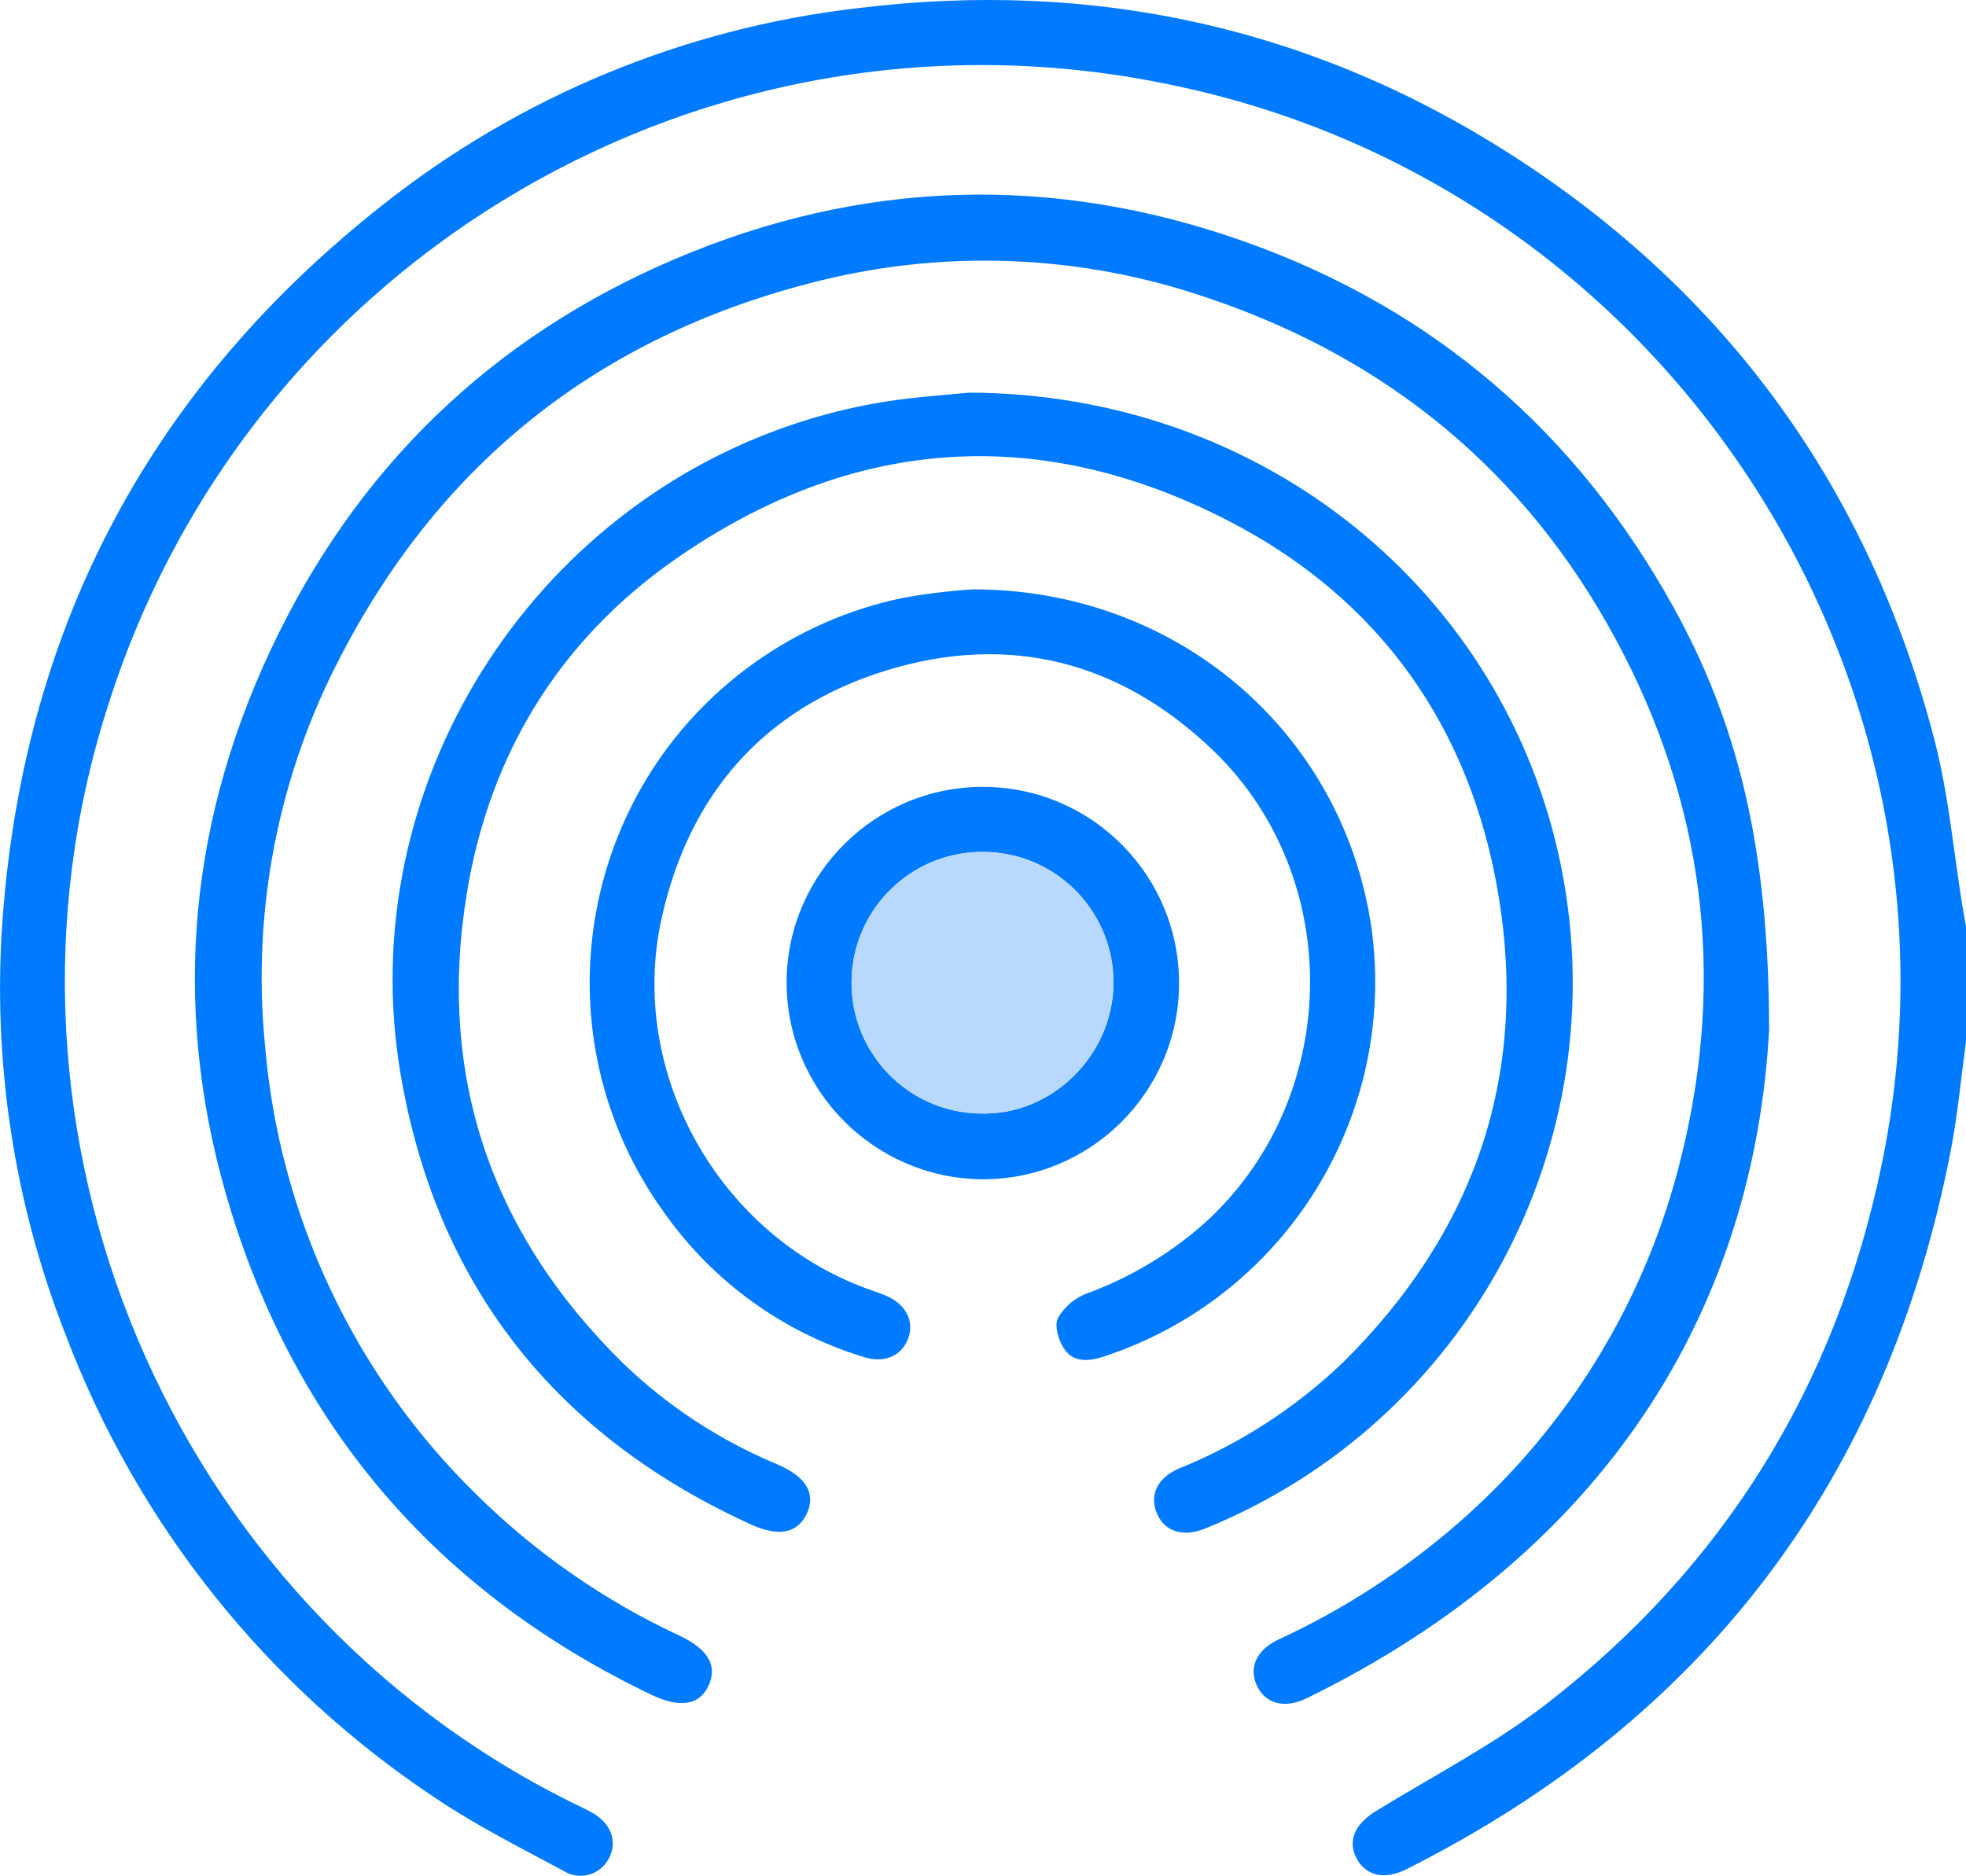
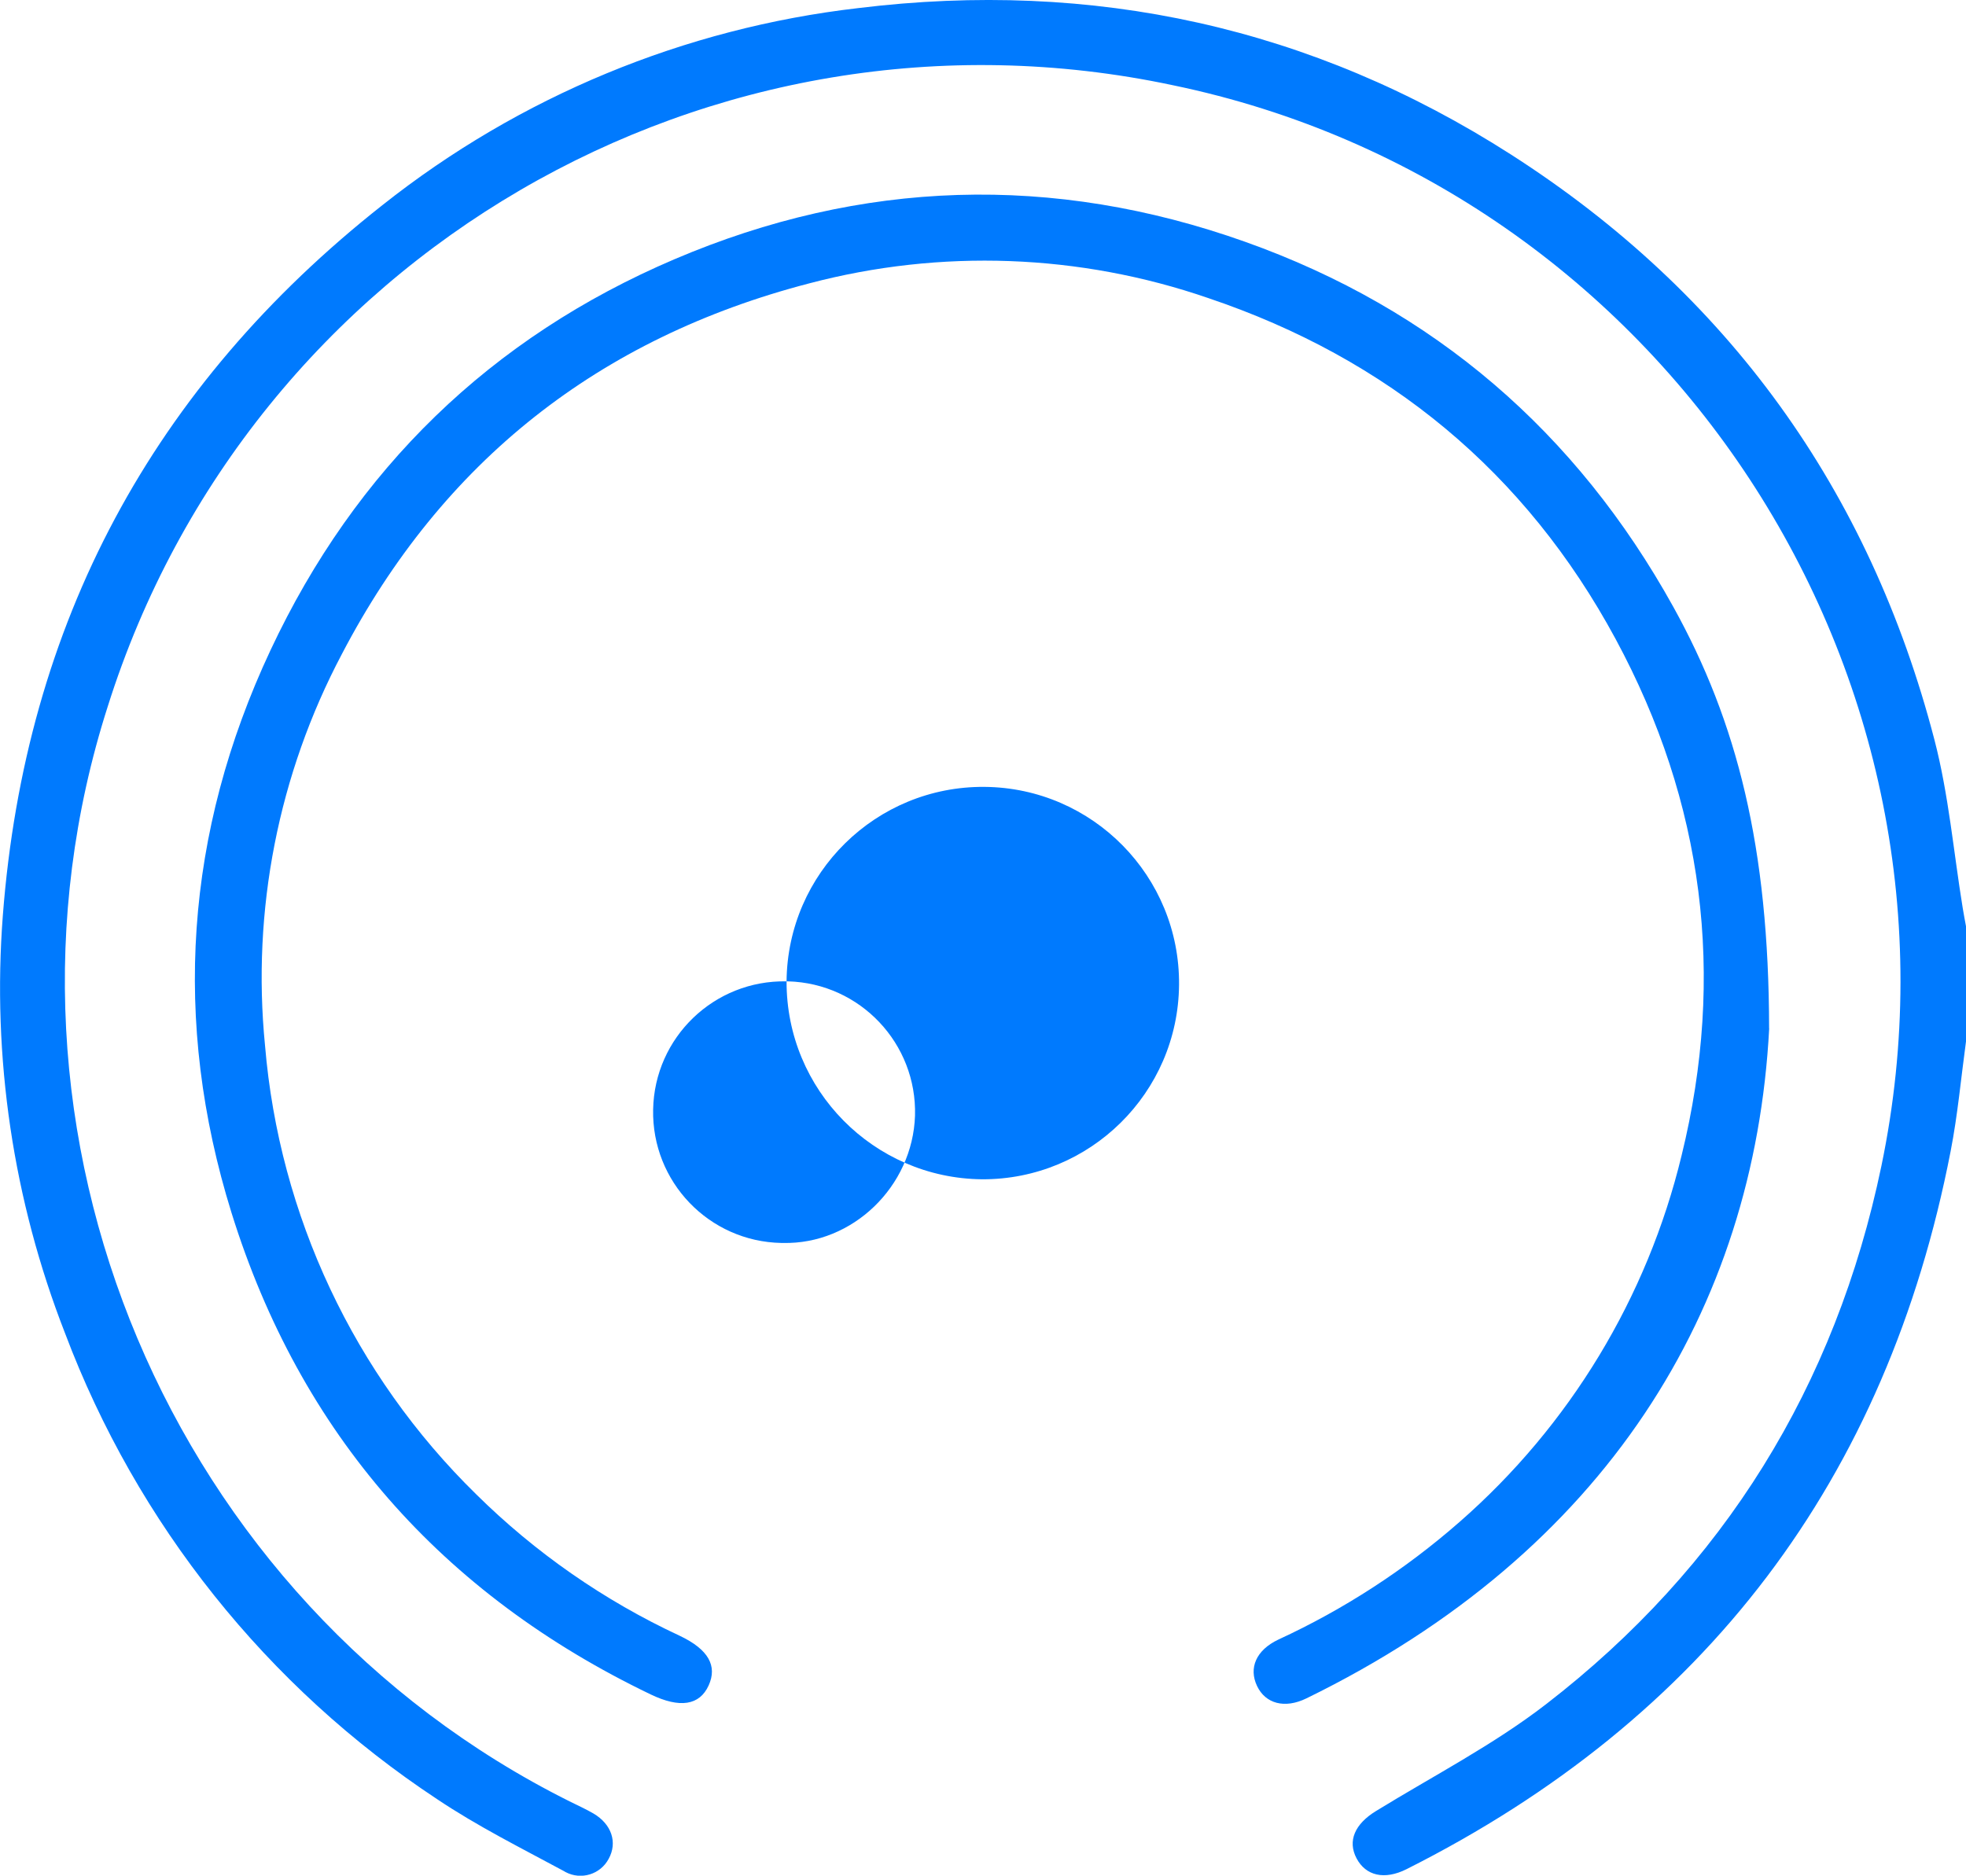
<svg xmlns="http://www.w3.org/2000/svg" id="Layer_1" data-name="Layer 1" width="255.62" height="243.92" viewBox="0 0 255.62 243.92">
  <defs>
    <style>
      .cls-1 {
        fill: #b8d8fe;
      }

      .cls-2 {
        fill: #007afe;
      }
    </style>
  </defs>
  <path class="cls-2" d="M255.62,135.44c-.65,4.76-1.08,9.57-2,14.28-8.29,42.67-31.87,73.79-70.73,93.35-2.88,1.45-5.31.87-6.51-1.4s-.22-4.47,2.52-6.15c7.42-4.56,15.26-8.6,22.11-13.89,23.14-17.86,37.65-41.39,43.61-70,13.31-64-28.27-127.32-92.14-140.55C92.41-1.68,32.47,33.29,14.01,91.87c-17.73,55.33,8.03,116.41,60.03,142.38,1.04.52,2.11,1,3.11,1.58,2.38,1.39,3.16,3.78,1.99,5.9-1.07,2.02-3.58,2.8-5.61,1.72-.08-.04-.16-.09-.24-.14-5.55-2.99-11.24-5.84-16.46-9.34-22.11-14.6-39.04-35.82-48.38-60.61C1.71,156.09-1.05,137.53.37,119.04,3.29,81.04,19.87,50.21,49.73,26.67,67.57,12.53,89,3.66,111.61,1.05c30.53-3.74,58.98,2.47,84.84,19.04,28.23,18.09,46.63,43.65,55.07,76.13,1.85,7.12,2.48,14.55,3.67,21.84.13.8.28,1.6.43,2.4v14.98Z" />
  <path class="cls-2" d="M230.03,133.75c-1.92,36.49-21.26,68.11-60.16,87.11-2.84,1.39-5.34.69-6.43-1.61-1.1-2.32-.14-4.65,2.77-6.03,8.54-3.94,16.47-9.09,23.55-15.29,14.32-12.52,24.41-29.17,28.88-47.66,5.76-23.44,2.89-45.91-8.56-67.14-11.74-21.77-29.64-36.5-52.99-44.37-16.72-5.76-34.77-6.42-51.87-1.91-27.32,7.1-47.69,23.14-60.77,48.21-8.26,15.62-11.73,33.33-9.99,50.91,1.85,22.1,11.59,42.81,27.43,58.33,7.7,7.62,16.66,13.85,26.48,18.42,3.76,1.78,4.92,3.93,3.77,6.46-1.18,2.6-3.74,3-7.54,1.17-27.16-13.05-45.56-33.92-54.5-62.64-7.74-24.88-6.04-49.44,5.06-73.13,11.05-23.58,28.66-40.68,52.54-50.87,24.31-10.37,49.2-11.16,74.21-2.26,24.55,8.74,43.07,24.76,55.65,47.46,8.32,15.01,12.43,31.29,12.46,54.83Z" />
-   <path class="cls-2" d="M125.85,51.06c38.4.06,69.93,25.92,77.13,61.65,7.25,36.09-12.19,72.23-46.29,86.07-2.8,1.13-5.16.44-6.2-1.81-1.1-2.38-.14-4.74,2.79-5.99,7.96-3.22,15.23-7.94,21.43-13.89,16.93-16.79,24.03-37.07,20.13-60.63-3.62-21.88-15.45-38.59-35.12-48.73-24.67-12.73-49.02-10.94-71.85,4.95-15.11,10.51-24.21,25.39-27.17,43.46-3.88,23.7,3.09,44.21,20.26,61.09,5.82,5.62,12.64,10.1,20.11,13.2,3.76,1.61,5.01,3.8,3.86,6.34-1.18,2.6-3.61,3.15-7.26,1.49-25.44-11.57-40.93-31.13-45.59-58.61-6.31-37.22,16.83-74,52.92-85.07,3.33-1.03,6.74-1.81,10.18-2.36,4.18-.65,8.42-.91,10.67-1.14Z" />
-   <path class="cls-2" d="M126.38,76.64c26.73-.05,48.23,18.65,51.93,43.96,3.43,24.62-11.28,48.16-34.92,55.85-1.92.62-3.81.7-4.98-.97-.76-1.08-1.35-3.04-.87-4.05.84-1.47,2.16-2.61,3.74-3.21,5.47-2,10.53-4.99,14.93-8.8,18.14-15.96,18.98-45.05,1.52-61.83-12.1-11.62-26.59-15.32-42.59-10.37-15.81,4.9-25.55,16.06-29.12,32.21-4.42,20.02,7.36,41.03,26.63,48.13.86.32,1.73.59,2.57.95,2.56,1.09,3.7,3.33,2.86,5.56-.85,2.27-3.09,3.25-5.75,2.41-10.52-3.2-19.67-9.83-26-18.82-16.51-22.88-11.34-54.81,11.54-71.31,5.82-4.2,12.46-7.13,19.49-8.59,2.98-.54,5.99-.91,9.01-1.11Z" />
-   <path class="cls-2" d="M102.27,127.62c.12-14.09,11.65-25.41,25.74-25.29,14.09.12,25.41,11.65,25.29,25.74-.12,14.04-11.57,25.35-25.62,25.29-14.1-.14-25.45-11.64-25.41-25.74ZM128.07,110.79c-9.4-.19-17.17,7.27-17.35,16.67-.19,9.4,7.27,17.17,16.67,17.35.07,0,.14,0,.21,0,9.05.21,16.87-7.33,17.17-16.56.26-9.38-7.13-17.2-16.51-17.46-.06,0-.12,0-.18,0Z" />
-   <path class="cls-1" d="M128.07,110.79c9.38.16,16.86,7.9,16.7,17.28,0,.06,0,.12,0,.18-.3,9.23-8.12,16.77-17.17,16.56-9.4-.07-16.95-7.75-16.88-17.15.07-9.4,7.75-16.95,17.15-16.88.07,0,.14,0,.21,0Z" />
+   <path class="cls-2" d="M102.27,127.62c.12-14.09,11.65-25.41,25.74-25.29,14.09.12,25.41,11.65,25.29,25.74-.12,14.04-11.57,25.35-25.62,25.29-14.1-.14-25.45-11.64-25.41-25.74Zc-9.4-.19-17.17,7.27-17.35,16.67-.19,9.4,7.27,17.17,16.67,17.35.07,0,.14,0,.21,0,9.05.21,16.87-7.33,17.17-16.56.26-9.38-7.13-17.2-16.51-17.46-.06,0-.12,0-.18,0Z" />
</svg>